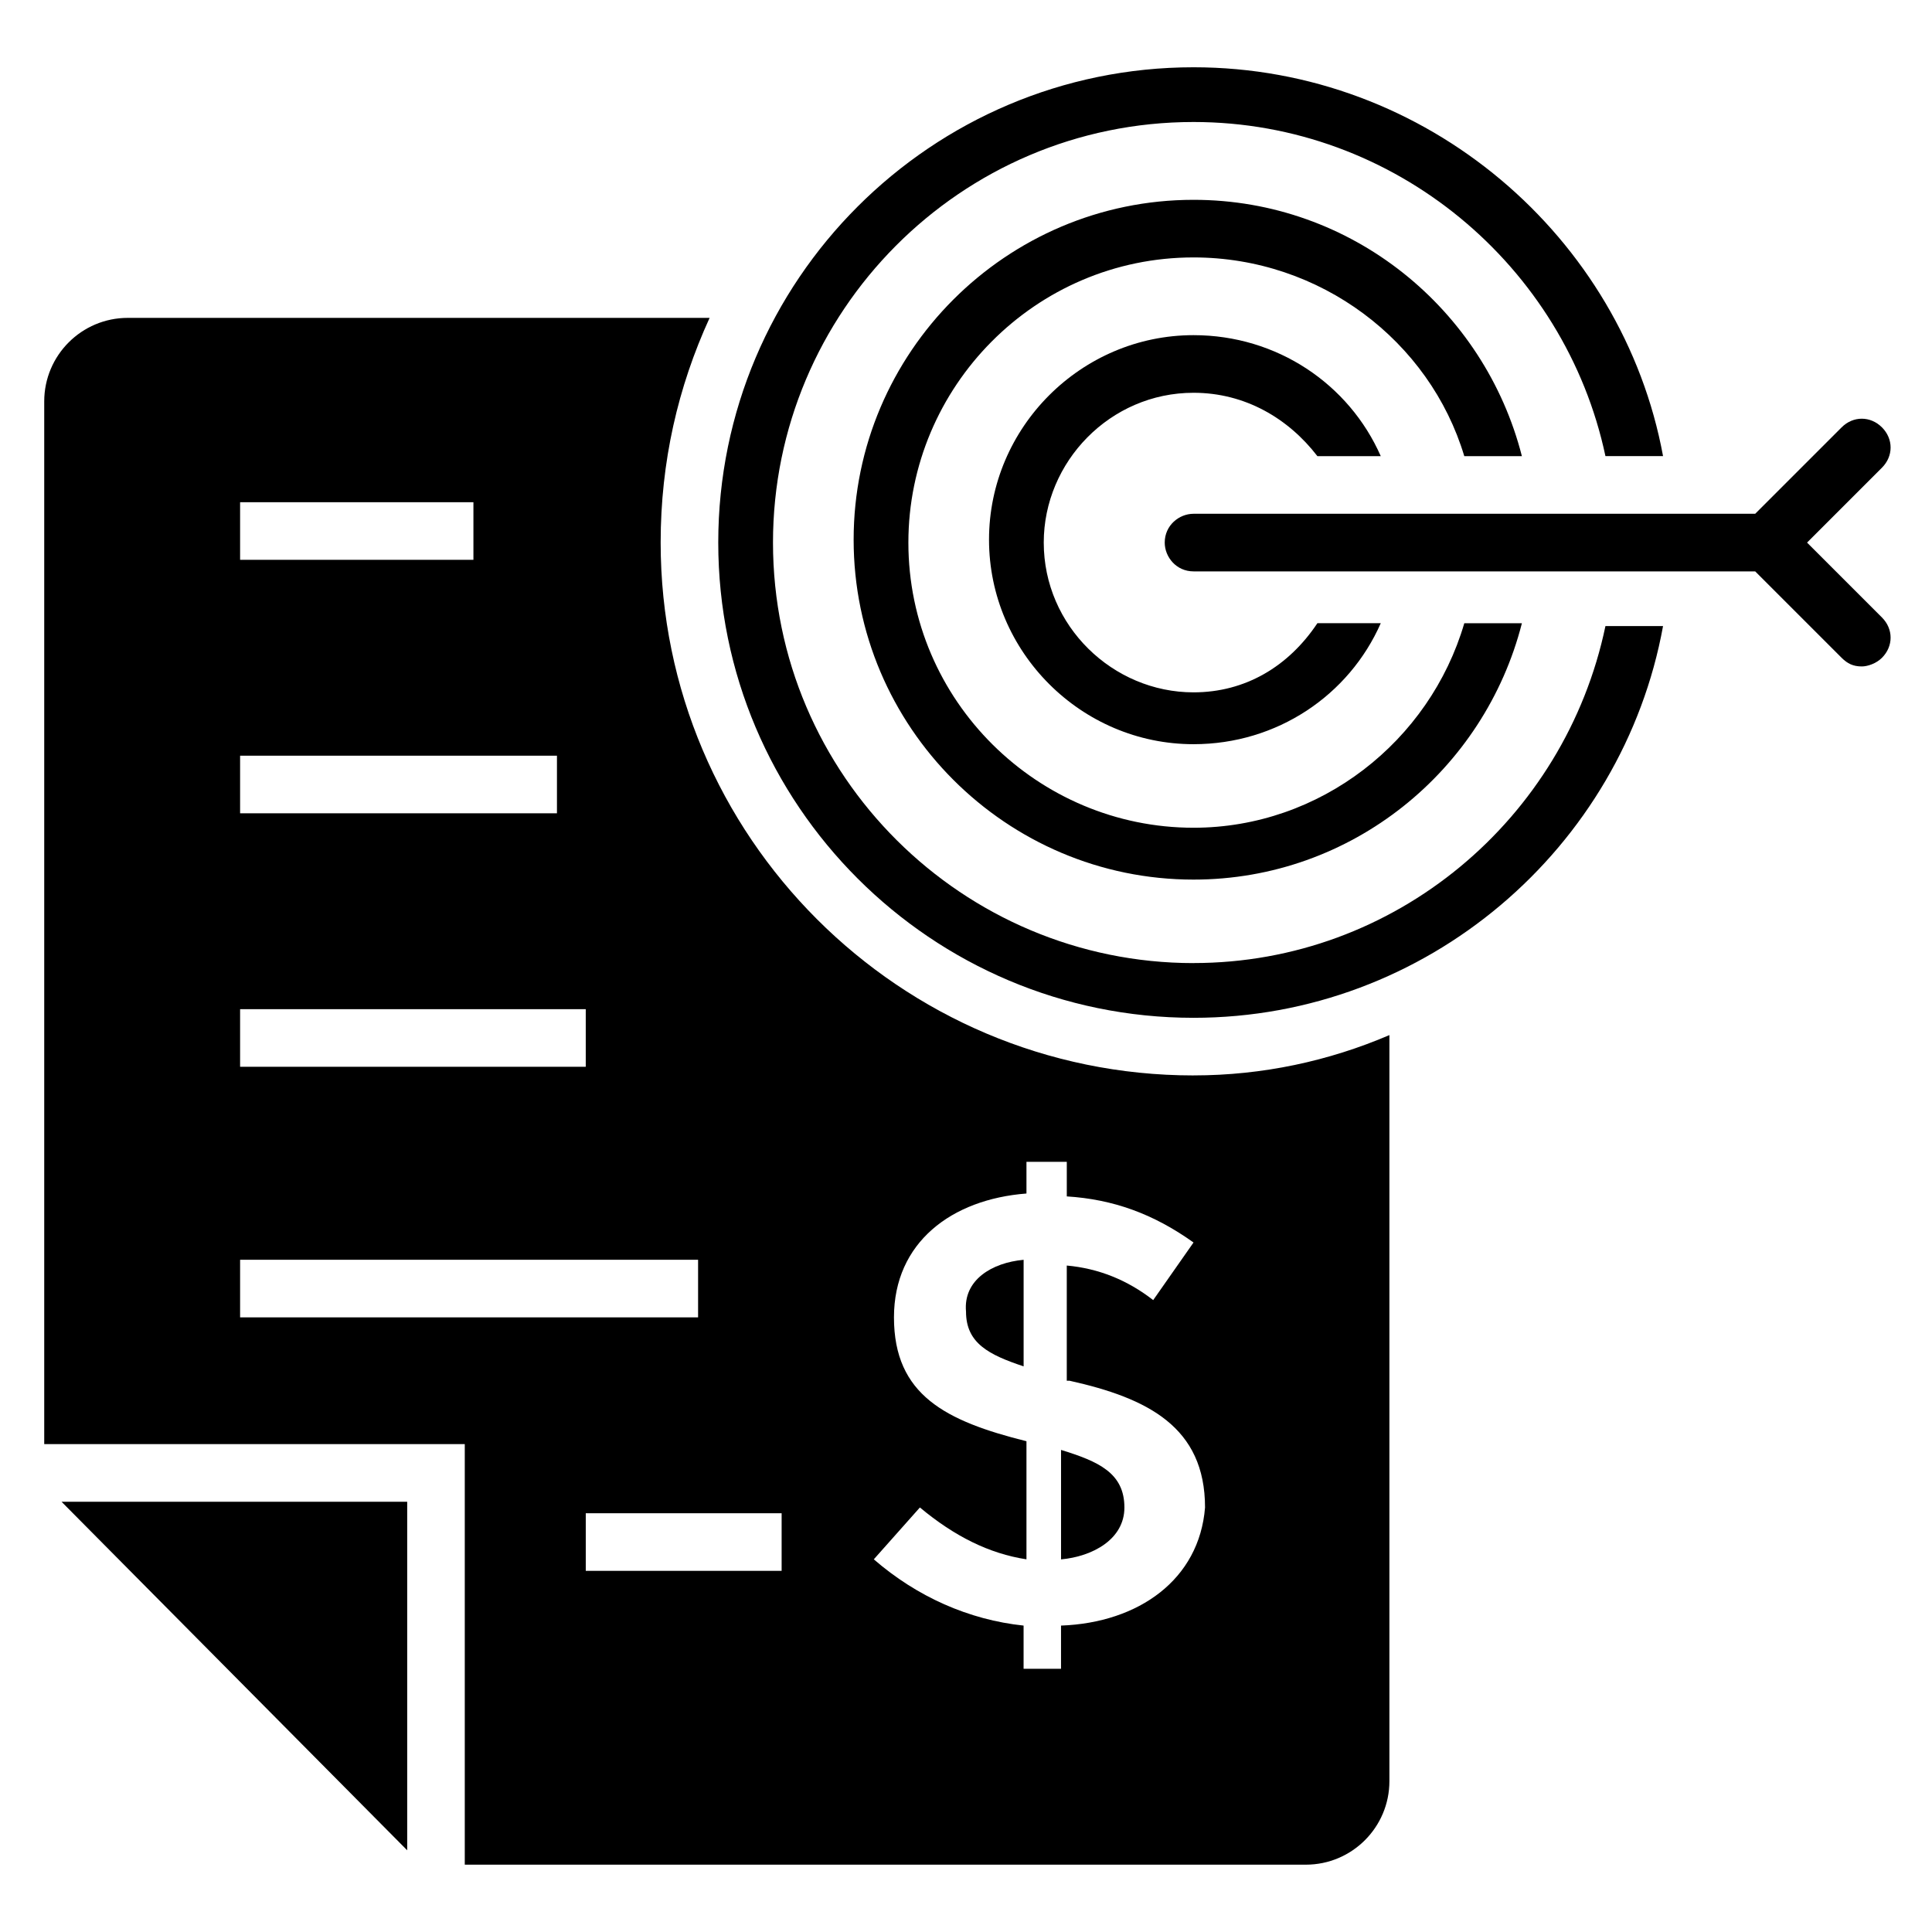
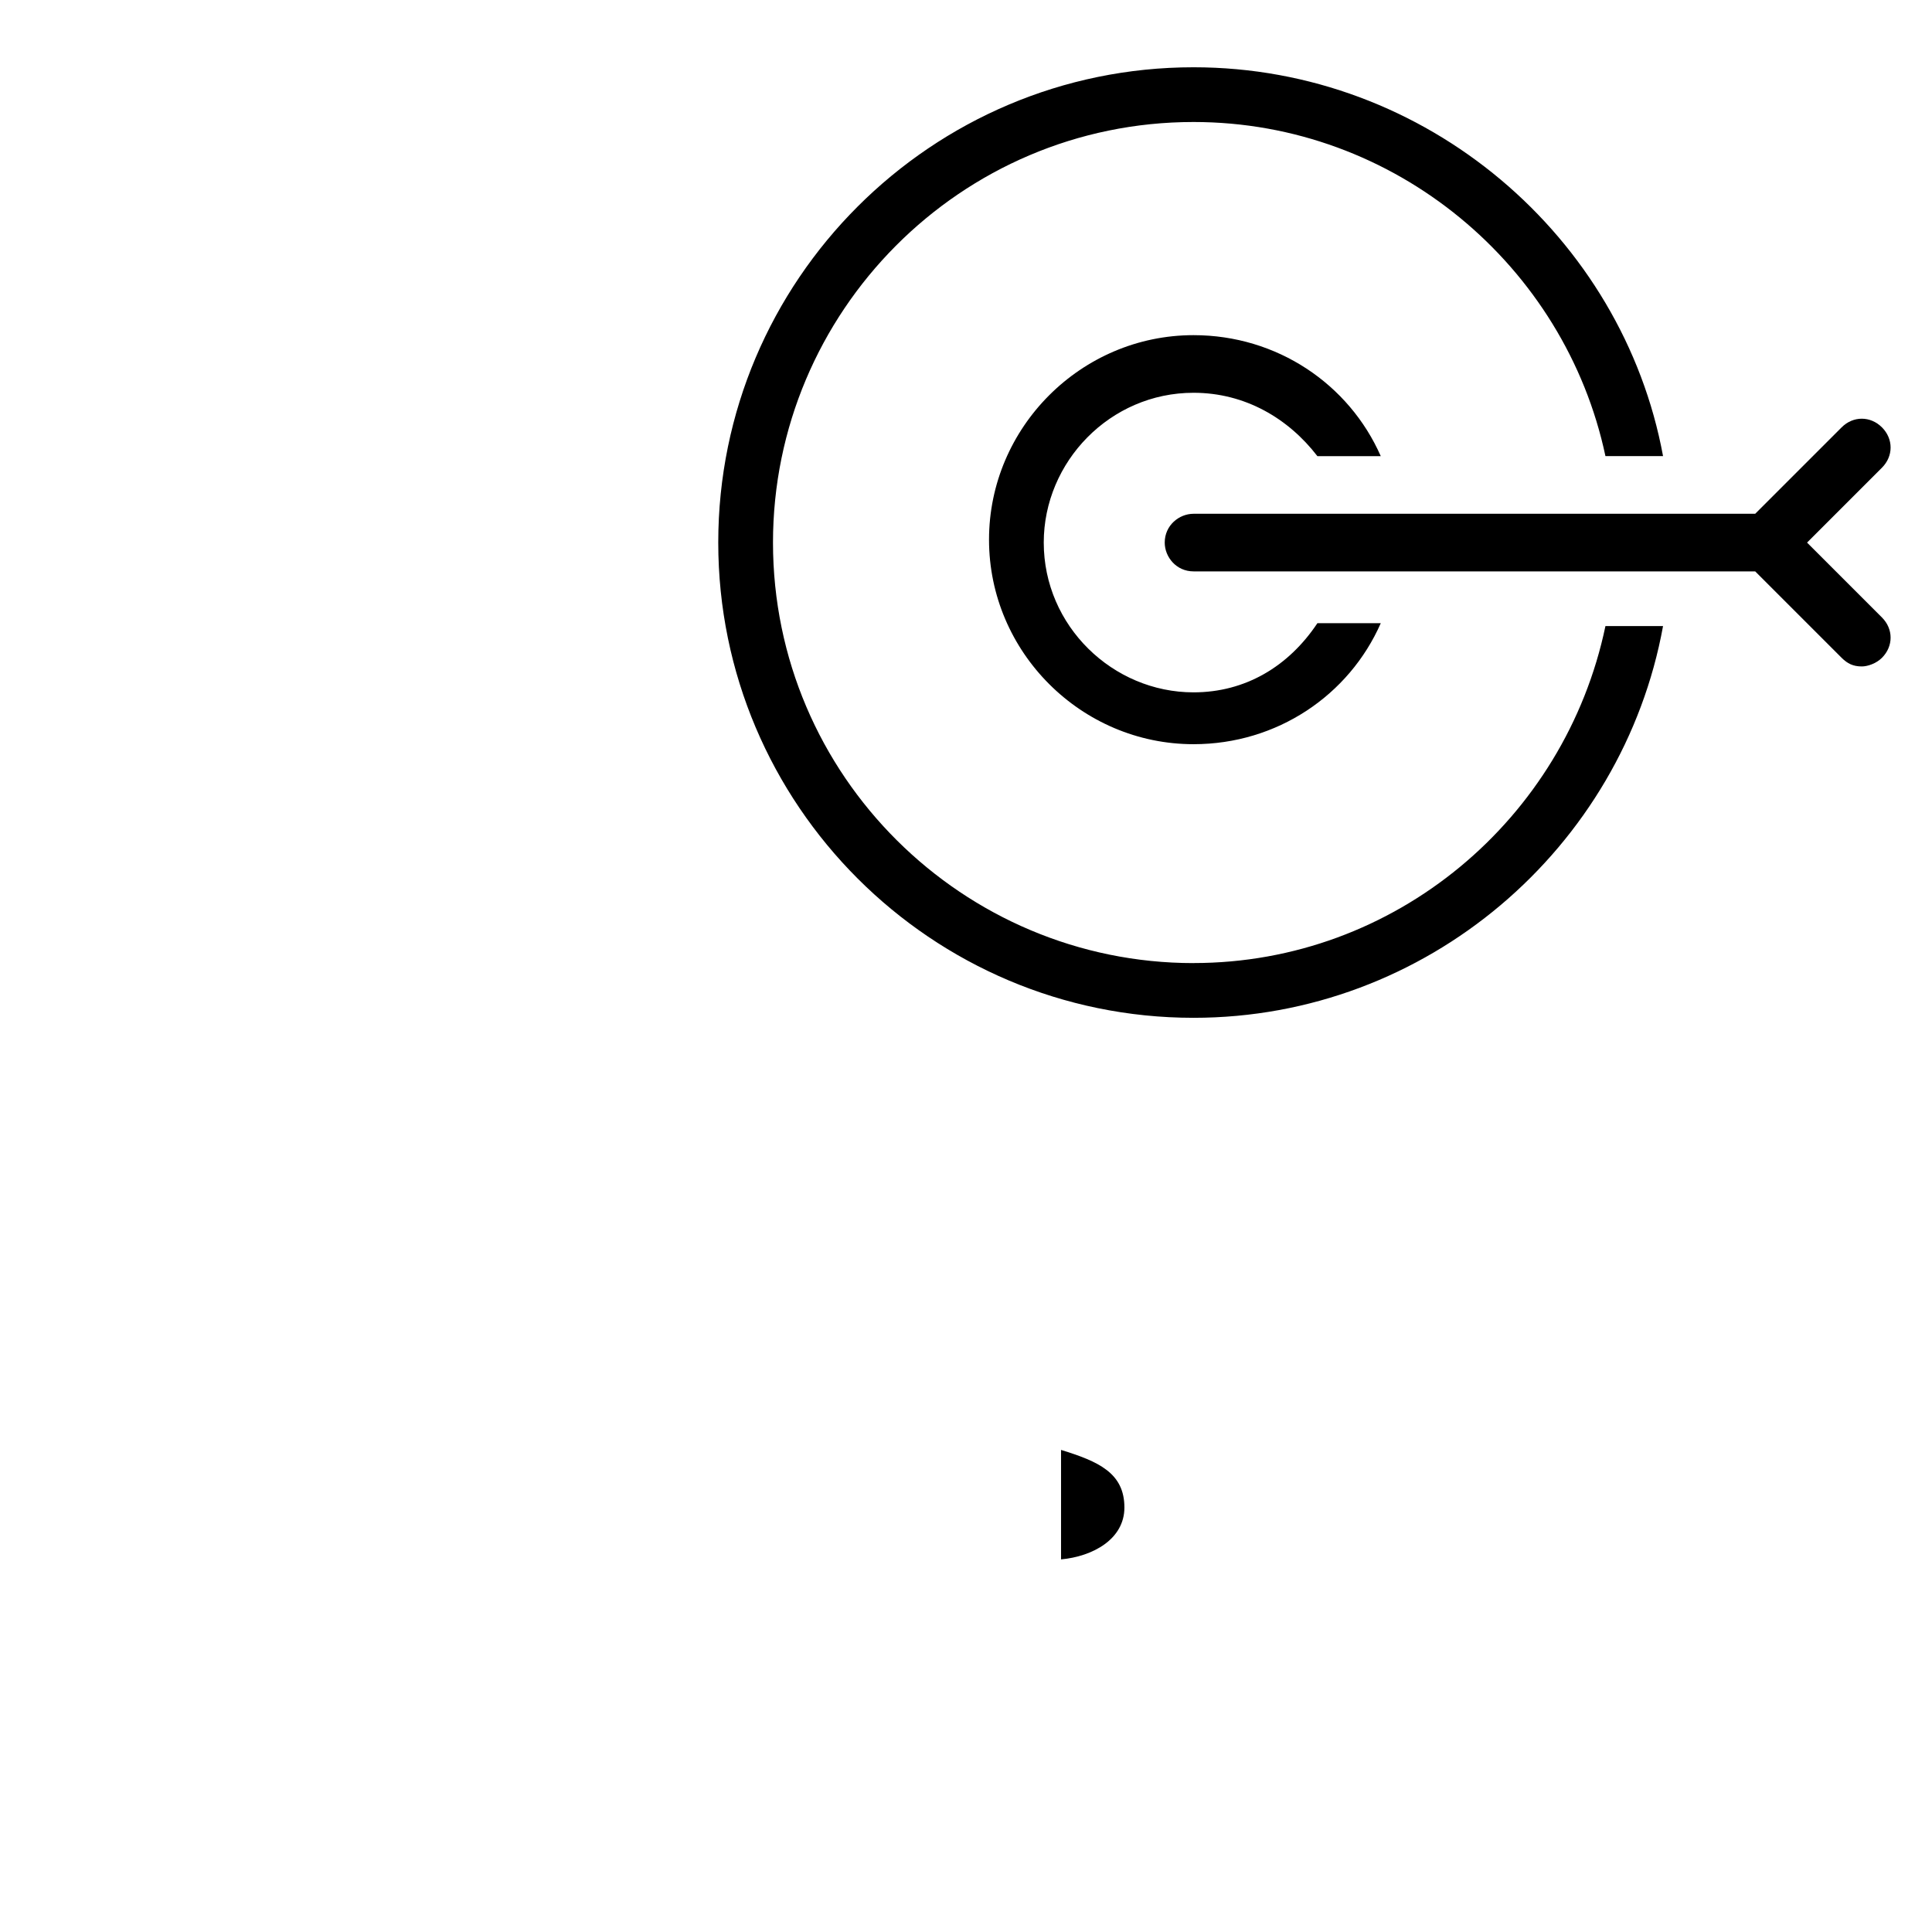
<svg xmlns="http://www.w3.org/2000/svg" fill="#000000" width="800px" height="800px" version="1.1" viewBox="144 144 512 512">
  <g>
    <path d="m460.3 399.23c-61.066 0-111.45-49.617-111.45-111.45 0-61.066 49.617-111.45 111.45-111.45 53.434 0 98.473 38.168 109.16 88.547h15.266c-10.688-58.012-62.598-103.05-124.43-103.05-69.465 0-125.95 56.488-125.95 125.95 0 69.465 56.488 125.95 125.95 125.95 61.832 0 113.74-45.039 124.43-103.82h-15.266c-10.691 51.141-55.727 89.309-109.16 89.309z" />
-     <path d="m460.3 363.36c-41.223 0-75.57-33.586-75.57-75.57 0-41.223 33.586-75.57 75.57-75.57 33.586 0 62.594 22.137 71.754 52.672h15.266c-9.922-38.93-45.039-67.938-87.023-67.938-49.617 0-90.074 40.457-90.074 90.074 0 49.617 40.457 90.074 90.074 90.074 41.984 0 77.098-29.008 87.023-67.938h-15.266c-9.16 31.293-38.168 54.195-71.754 54.195z" />
    <path d="m460.3 327.48c-21.375 0-39.695-17.559-39.695-39.695 0-21.375 17.559-39.695 39.695-39.695 13.742 0 25.191 6.871 32.824 16.793h16.793c-8.398-19.082-27.48-32.062-49.617-32.062-29.77 0-54.199 24.426-54.199 54.199 0 29.77 24.426 54.199 54.199 54.199 22.137 0 41.223-12.977 49.617-32.062h-16.793c-7.637 11.453-19.086 18.324-32.824 18.324z" />
-     <path d="m160.31 541.98h91.602v92.367z" />
-     <path d="m415.27 477.86v28.242c-9.16-3.055-15.266-6.106-15.266-14.504-0.766-8.395 6.867-12.973 15.266-13.738z" />
    <path d="m441.98 543.51c0 8.398-8.398 12.977-16.793 13.742v-29.008c9.922 3.051 16.793 6.106 16.793 15.266z" />
-     <path d="m460.3 429c-77.863 0-141.22-63.359-141.22-141.22 0-21.375 4.582-41.223 12.977-59.543l-154.2 0.004c-12.215 0-22.137 9.922-22.137 22.137v276.33h111.45v111.45h222.9c12.215 0 22.137-9.922 22.137-22.137v-197.71c-16.031 6.867-33.586 10.684-51.906 10.684zm-252.67-151.91h61.832v15.266l-61.832 0.004zm0 67.176h83.969v15.266h-83.969zm0 67.176h91.602v15.266h-91.602zm0 81.676v-15.266h121.37v15.266zm143.51 67.176h-51.906v-15.266h51.906zm74.043 14.504v11.449h-9.922v-11.449c-14.504-1.527-28.242-7.633-39.695-17.559l12.215-13.742c9.16 7.633 18.32 12.215 28.242 13.742v-31.297c-21.375-5.344-35.113-12.215-35.113-32.824 0-19.848 15.266-31.297 35.113-32.824v-8.398h10.688v9.164c12.215 0.762 22.902 4.582 33.586 12.215l-10.688 15.266c-6.871-5.344-14.504-8.398-22.902-9.16v30.535h0.762c20.609 4.582 35.879 12.215 35.879 33.586-1.523 19.082-17.551 30.535-38.164 31.297z" />
    <path d="m622.89 287.79 19.848-19.848c3.055-3.055 3.055-7.633 0-10.688-3.055-3.055-7.633-3.055-10.688 0l-22.902 22.902h-148.85c-3.816 0-7.633 3.055-7.633 7.633 0 3.816 3.055 7.633 7.633 7.633h148.85l22.902 22.902c1.527 1.527 3.055 2.289 5.344 2.289 1.527 0 3.816-0.762 5.344-2.289 3.055-3.055 3.055-7.633 0-10.688z" />
  </g>
</svg>